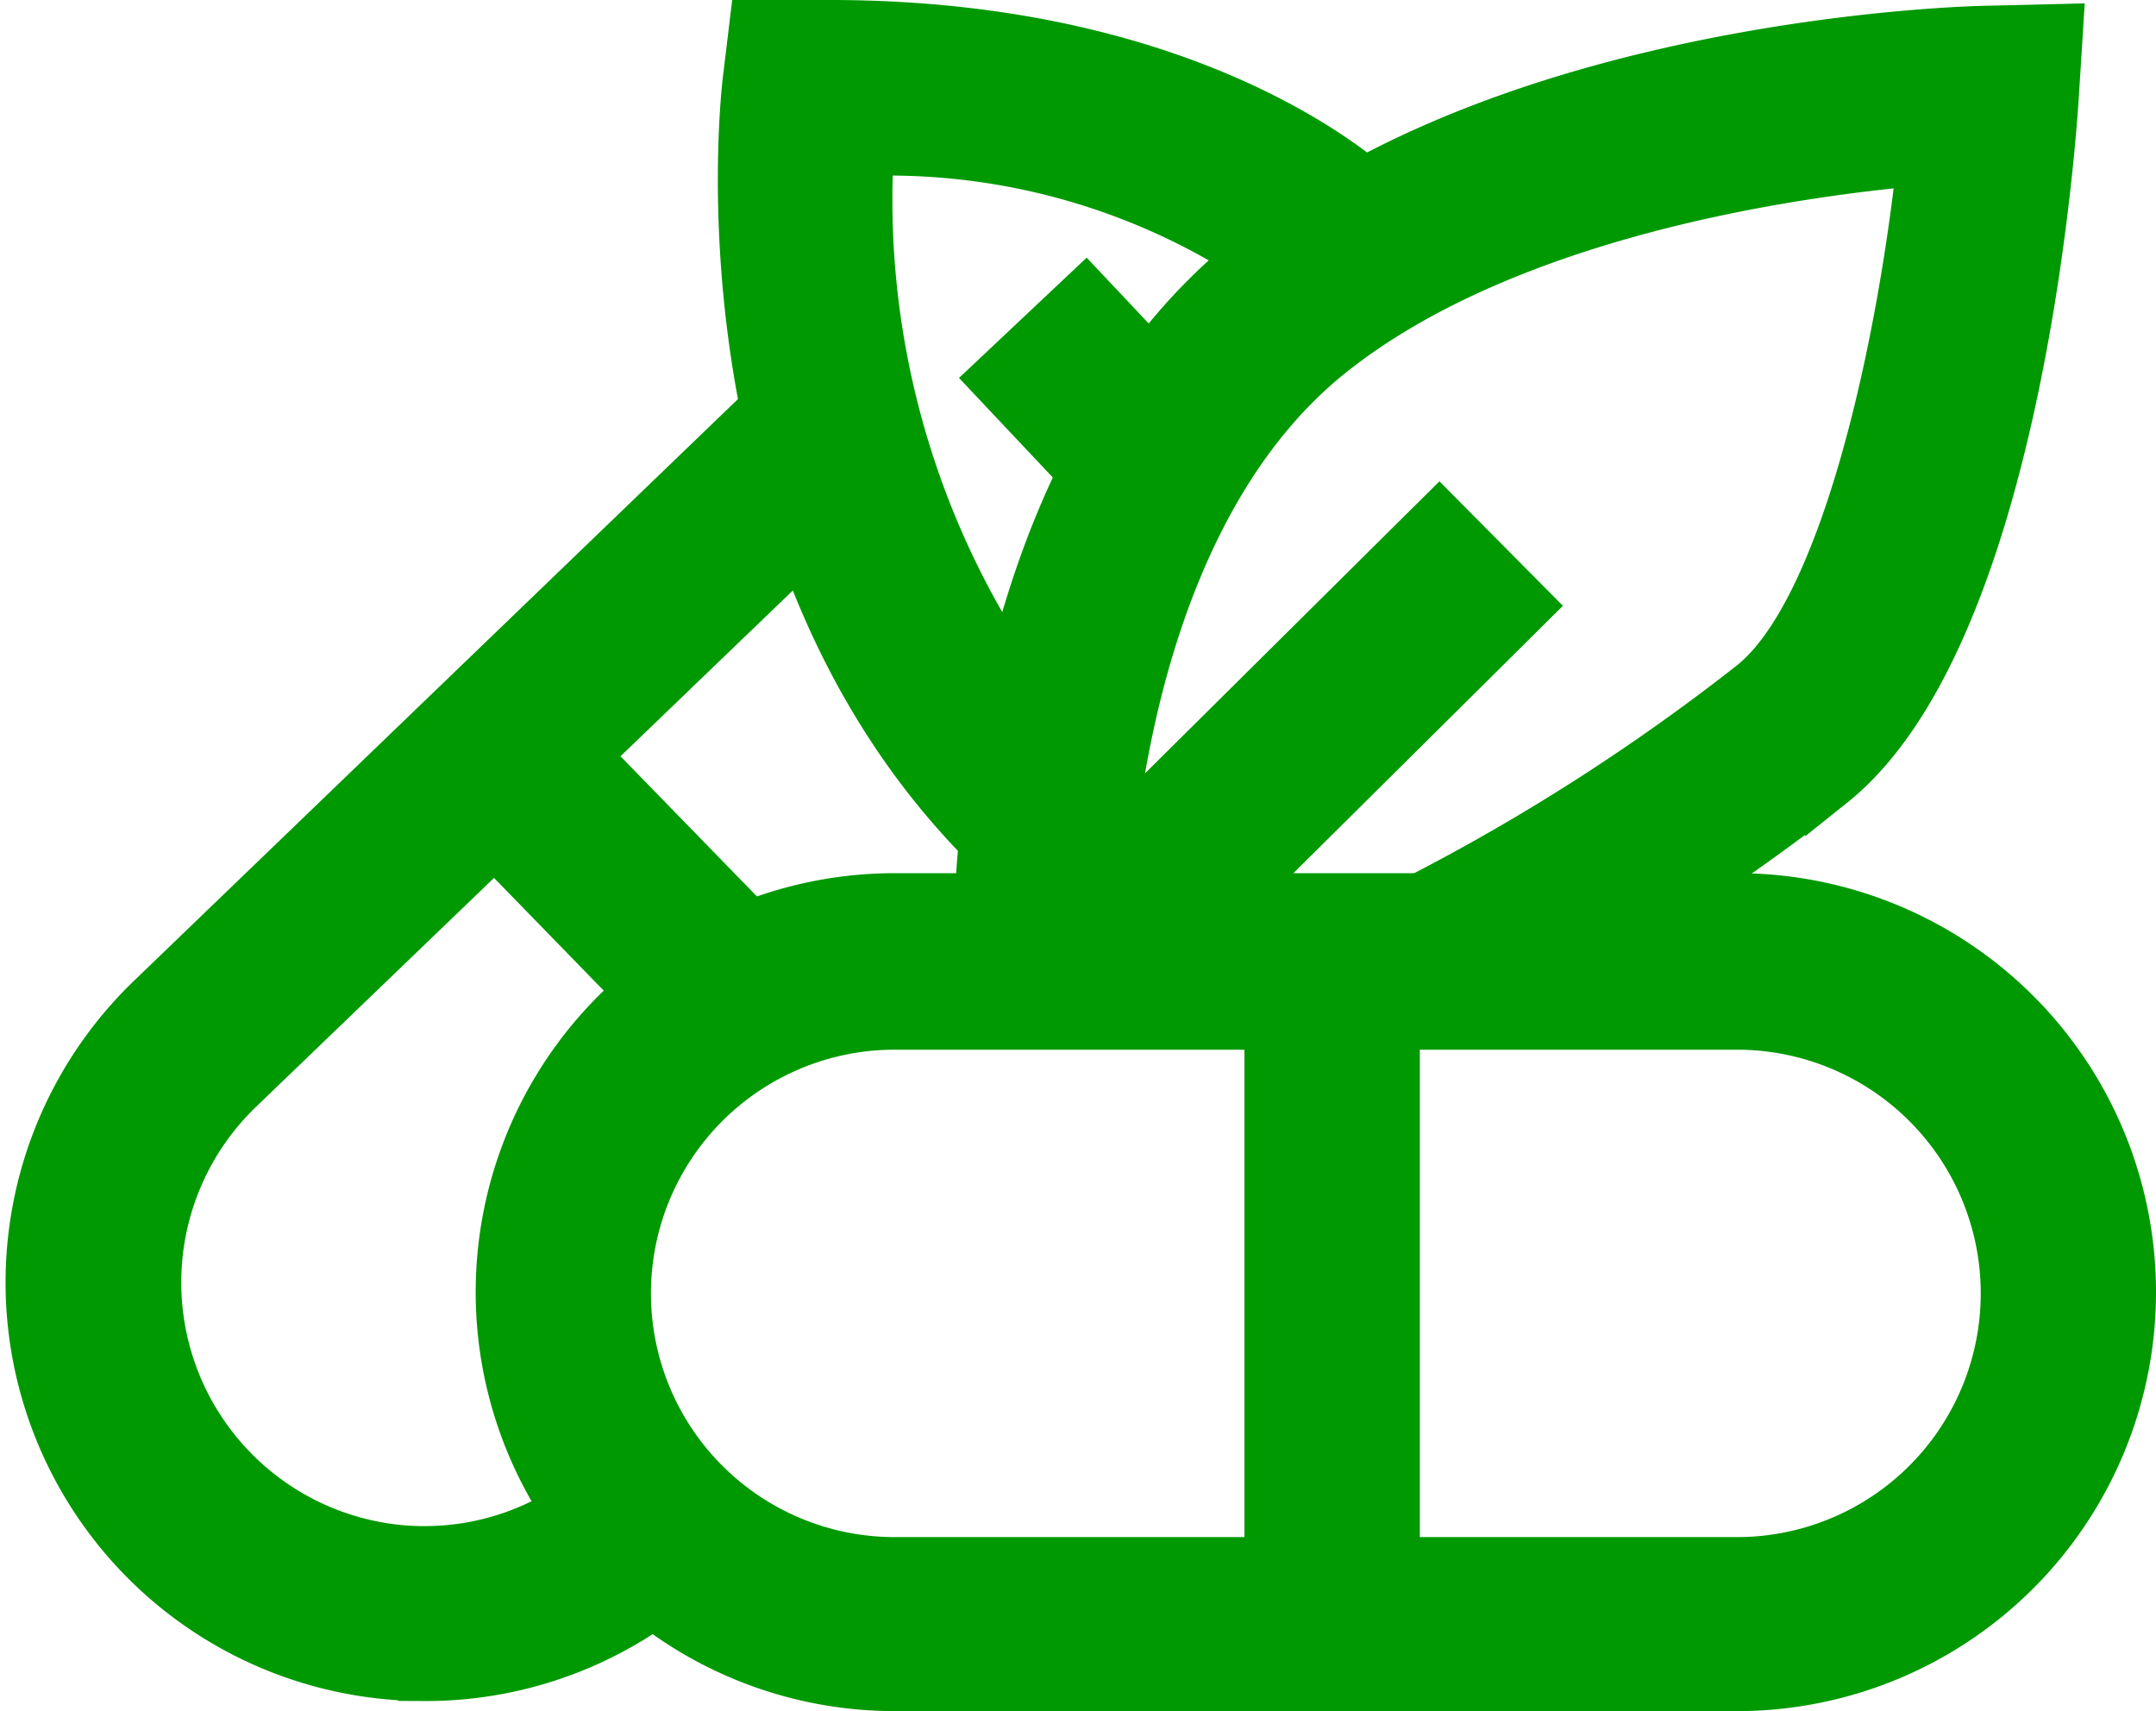
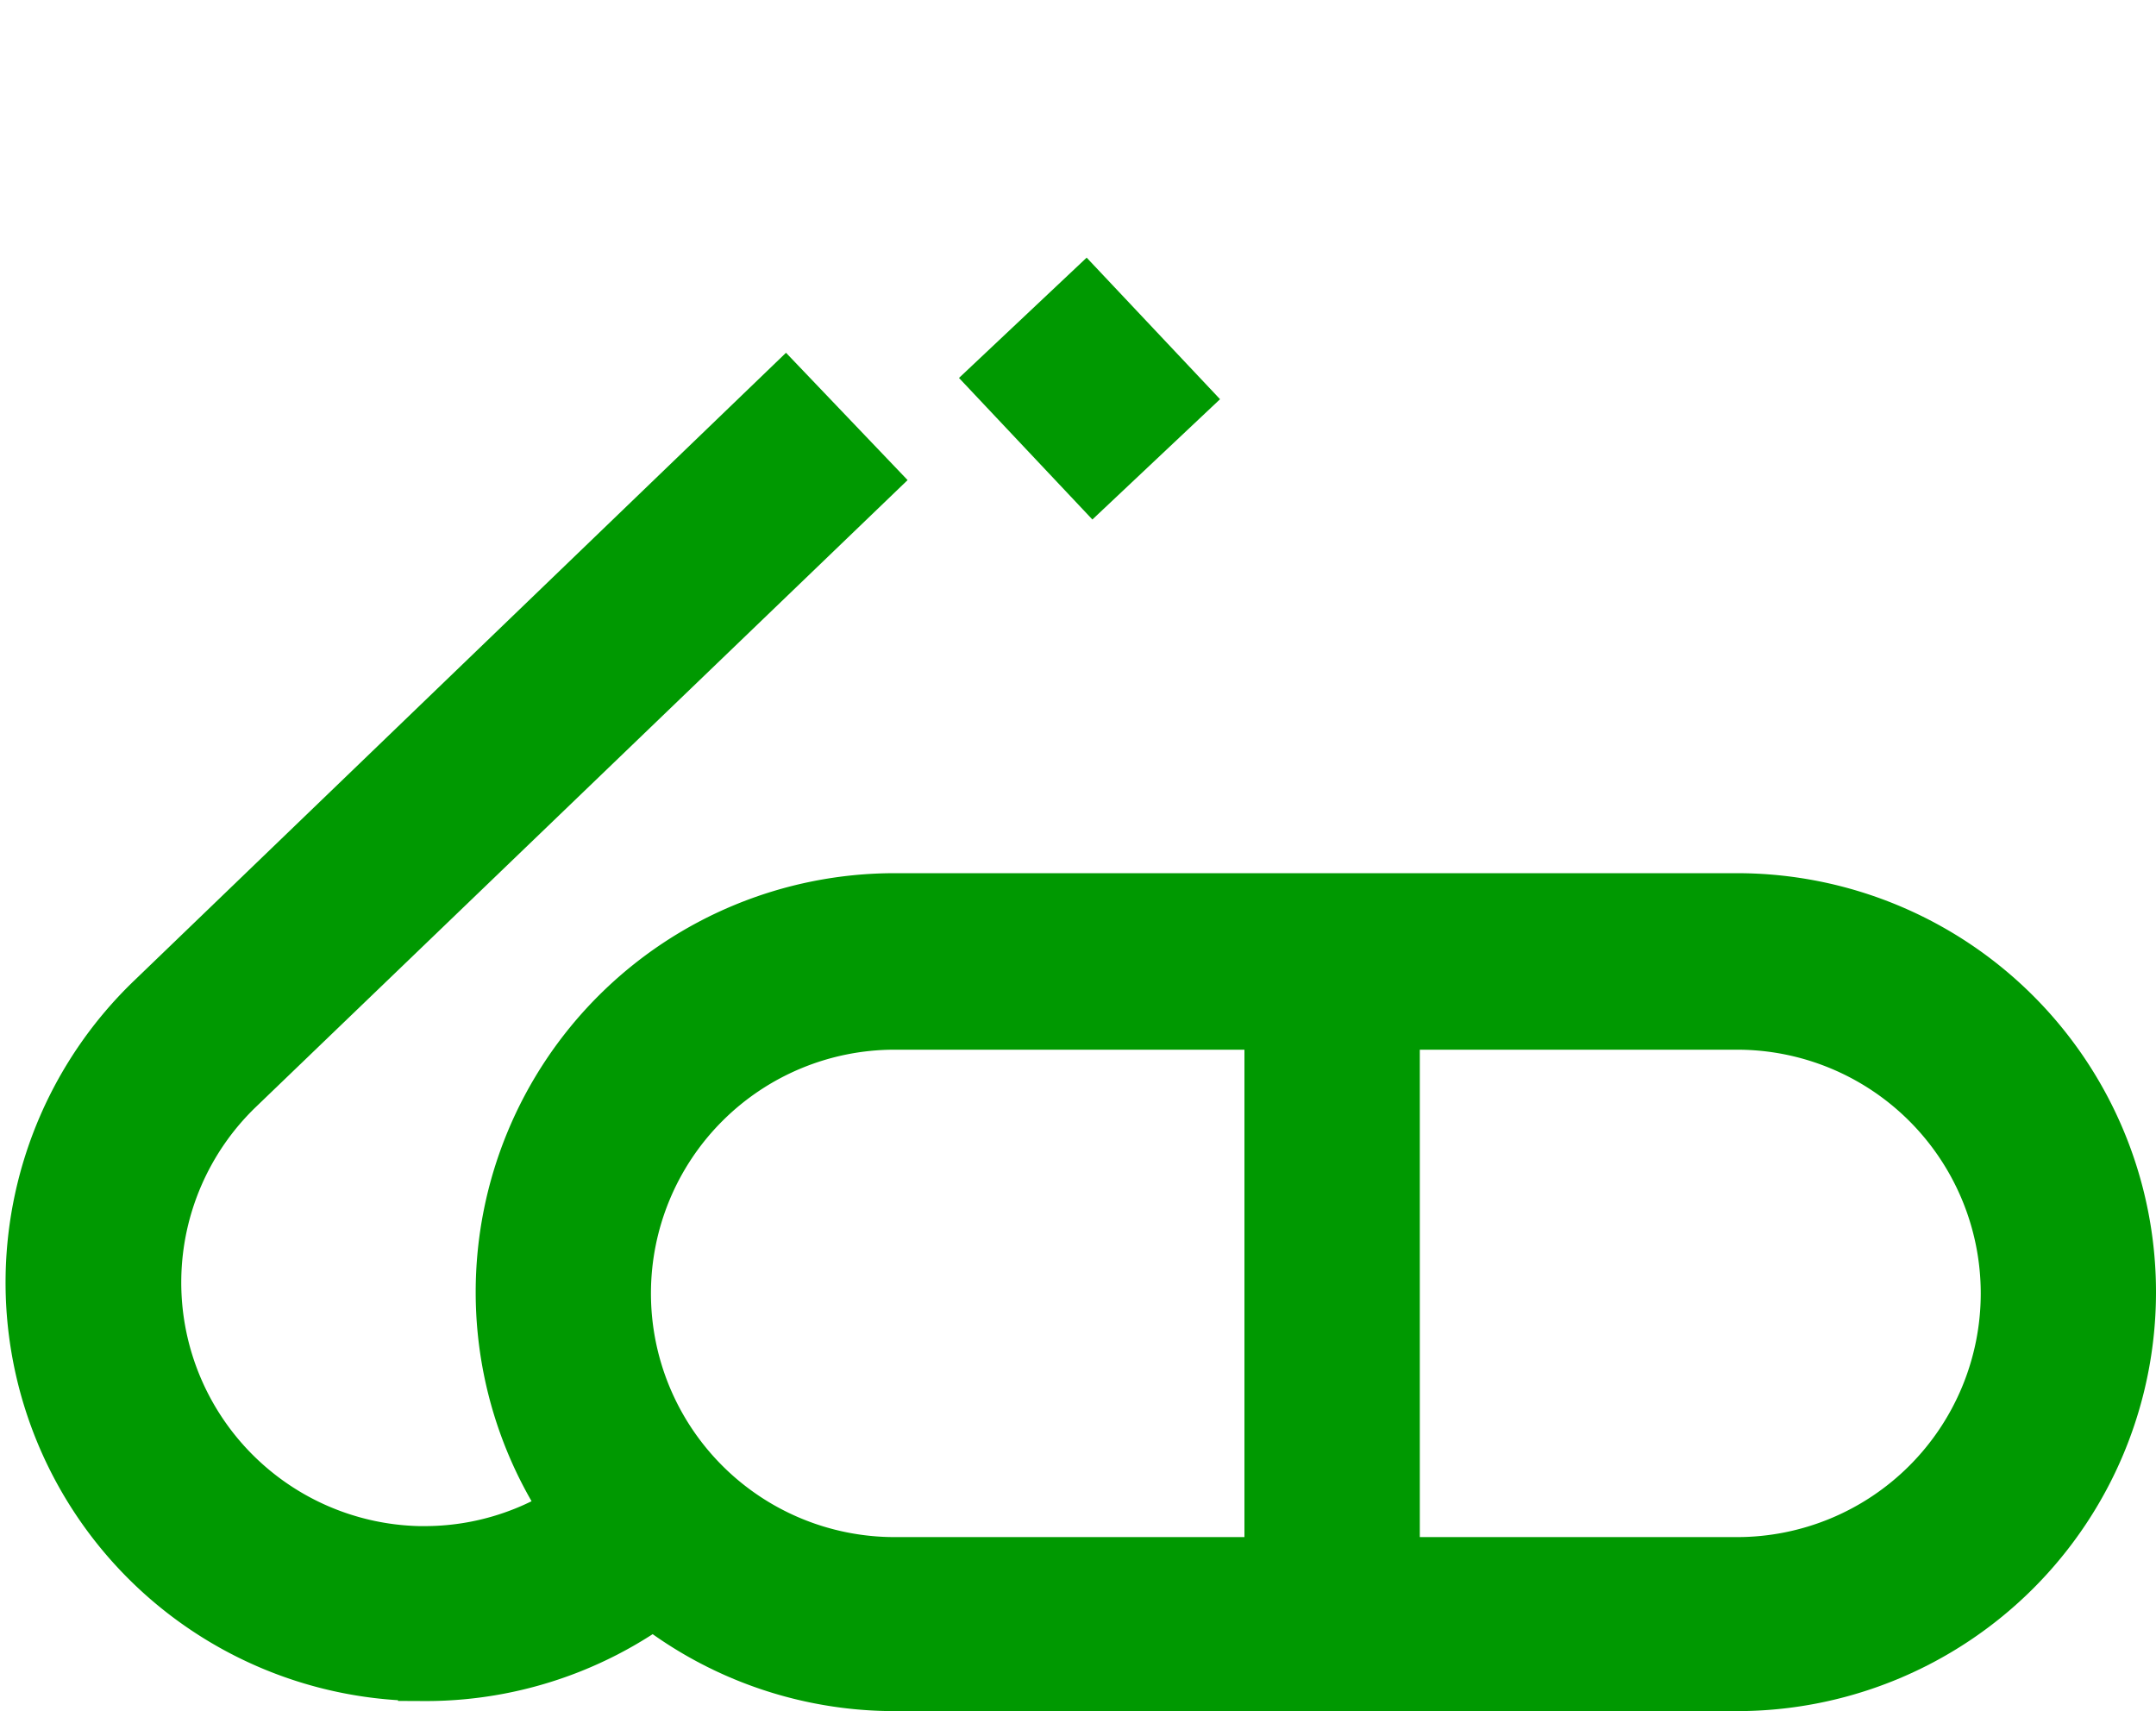
<svg xmlns="http://www.w3.org/2000/svg" width="20.79" height="16.5" viewBox="0 0 20.79 16.5">
  <g transform="translate(0.31 0.2)">
    <path d="M32.843,46.51H24.72a3.79,3.79,0,1,1,0-7.58h8.123a3.79,3.79,0,0,1,0,7.58ZM24.72,40.132a2.6,2.6,0,0,0,0,5.2h8.123a2.6,2.6,0,0,0,0-5.2Z" transform="translate(-16.403 -30.46)" fill="#009901" stroke="#009901" stroke-width="0.5" />
    <path d="M3.778,28.636H3.706a3.786,3.786,0,0,1-2.555-6.51L7.262,16.24l.827.866L1.978,22.984A2.6,2.6,0,0,0,3.73,27.45h.05a2.584,2.584,0,0,0,1.8-.725l.827.866a3.781,3.781,0,0,1-2.629,1.046Z" transform="translate(0 -12.684)" fill="#009901" stroke="#009901" stroke-width="0.5" />
-     <rect width="1.191" height="3.034" transform="matrix(0.717, -0.698, 0.698, 0.717, 4.074, 7.517)" fill="#009901" stroke="#009901" stroke-width="0.5" />
    <rect width="1.191" height="6.408" transform="translate(11.94 9.048)" fill="#009901" stroke="#009901" stroke-width="0.5" />
-     <path d="M46.959,9.694l-.526-1.068a20.1,20.1,0,0,0,3.238-2.075c.9-.723,1.442-3.262,1.637-5.072-1.267.11-4.054.507-5.752,1.884C43.39,5.129,43.4,8.949,43.4,8.994L42.21,9.01c0-.18-.03-4.433,2.6-6.564,2.553-2.09,6.954-2.2,7.138-2.2L52.6.23l-.041.65c-.035.528-.381,5.2-2.138,6.605A21.146,21.146,0,0,1,46.959,9.694Z" transform="translate(-33.074 -0.141)" fill="#009901" stroke="#009901" stroke-width="0.5" />
-     <path d="M34.012,7.89C31.24,5.057,31.736.743,31.758.563L31.82.05h.719c3.617,0,5.252,1.594,5.321,1.663l-.838.845a6.49,6.49,0,0,0-4.115-1.312,8.247,8.247,0,0,0,1.949,5.819Z" transform="translate(-24.848 0)" fill="#009901" stroke="#009901" stroke-width="0.5" />
    <rect width="1.191" height="1.375" transform="matrix(0.728, -0.686, 0.686, 0.728, 9.291, 3.455)" fill="#009901" stroke="#009901" stroke-width="0.5" />
-     <rect width="5.159" height="1.191" transform="translate(9.906 8.428) rotate(-44.77)" fill="#009901" stroke="#009901" stroke-width="0.5" />
  </g>
</svg>